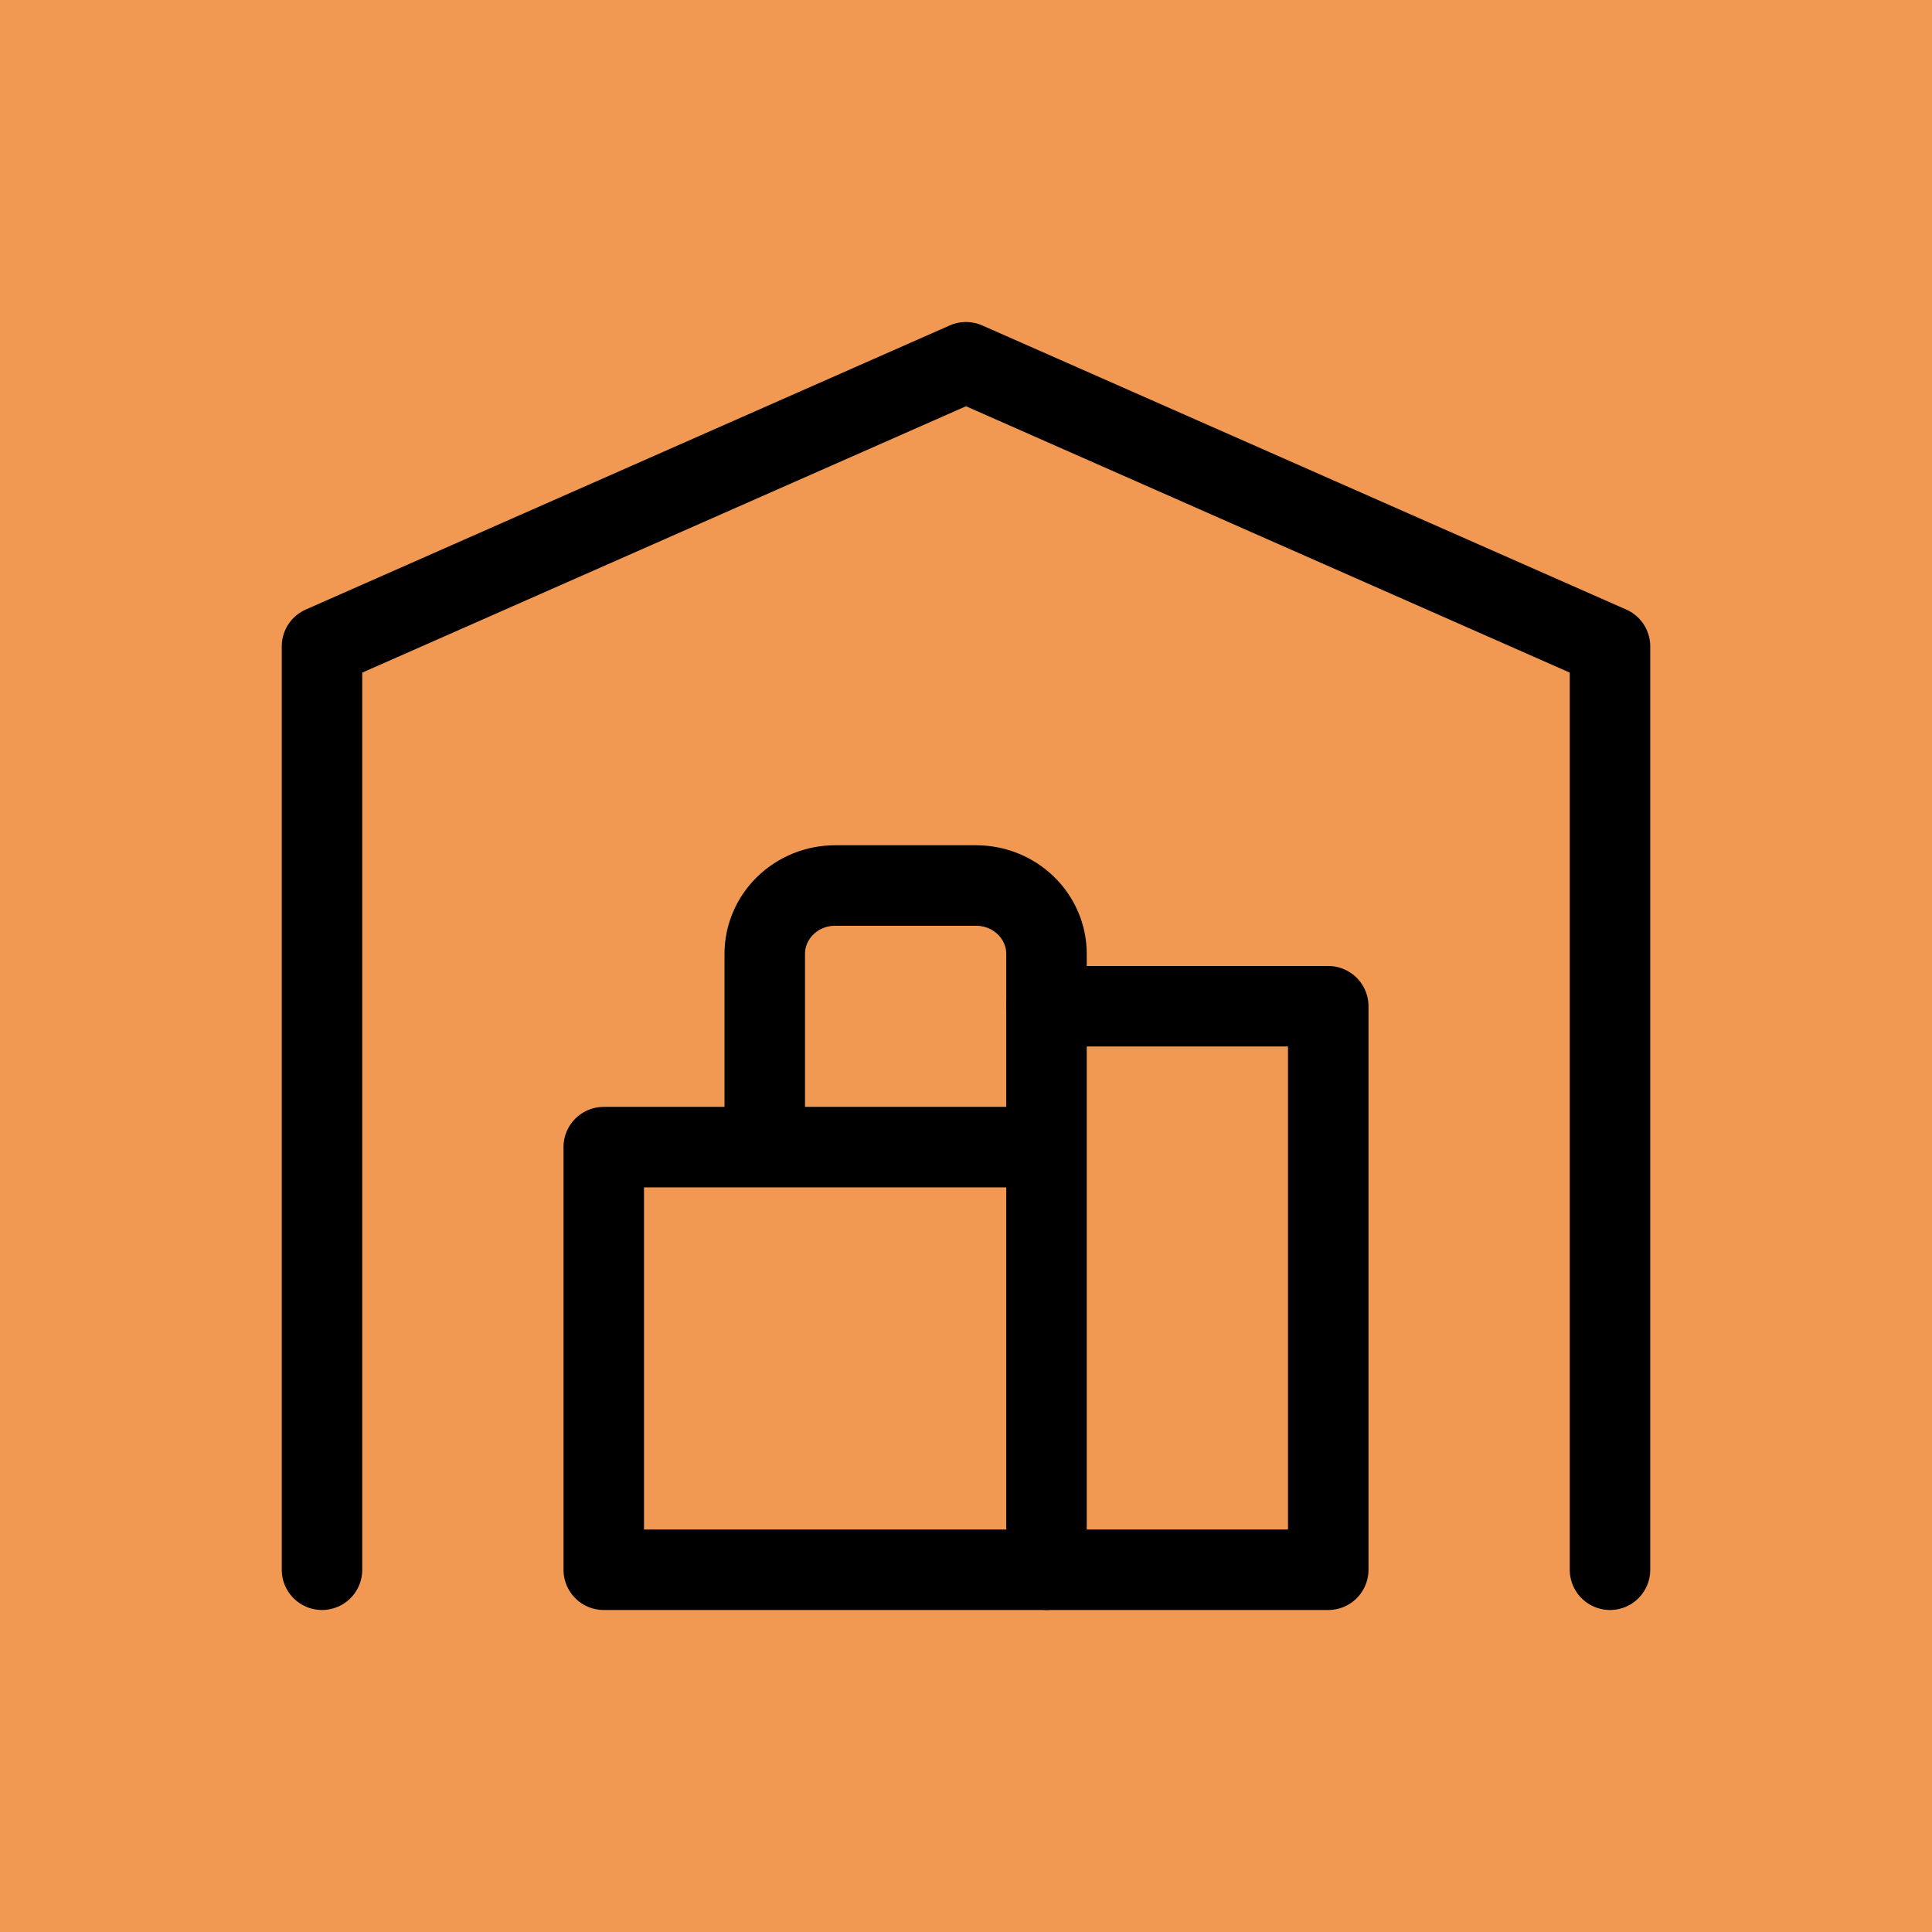
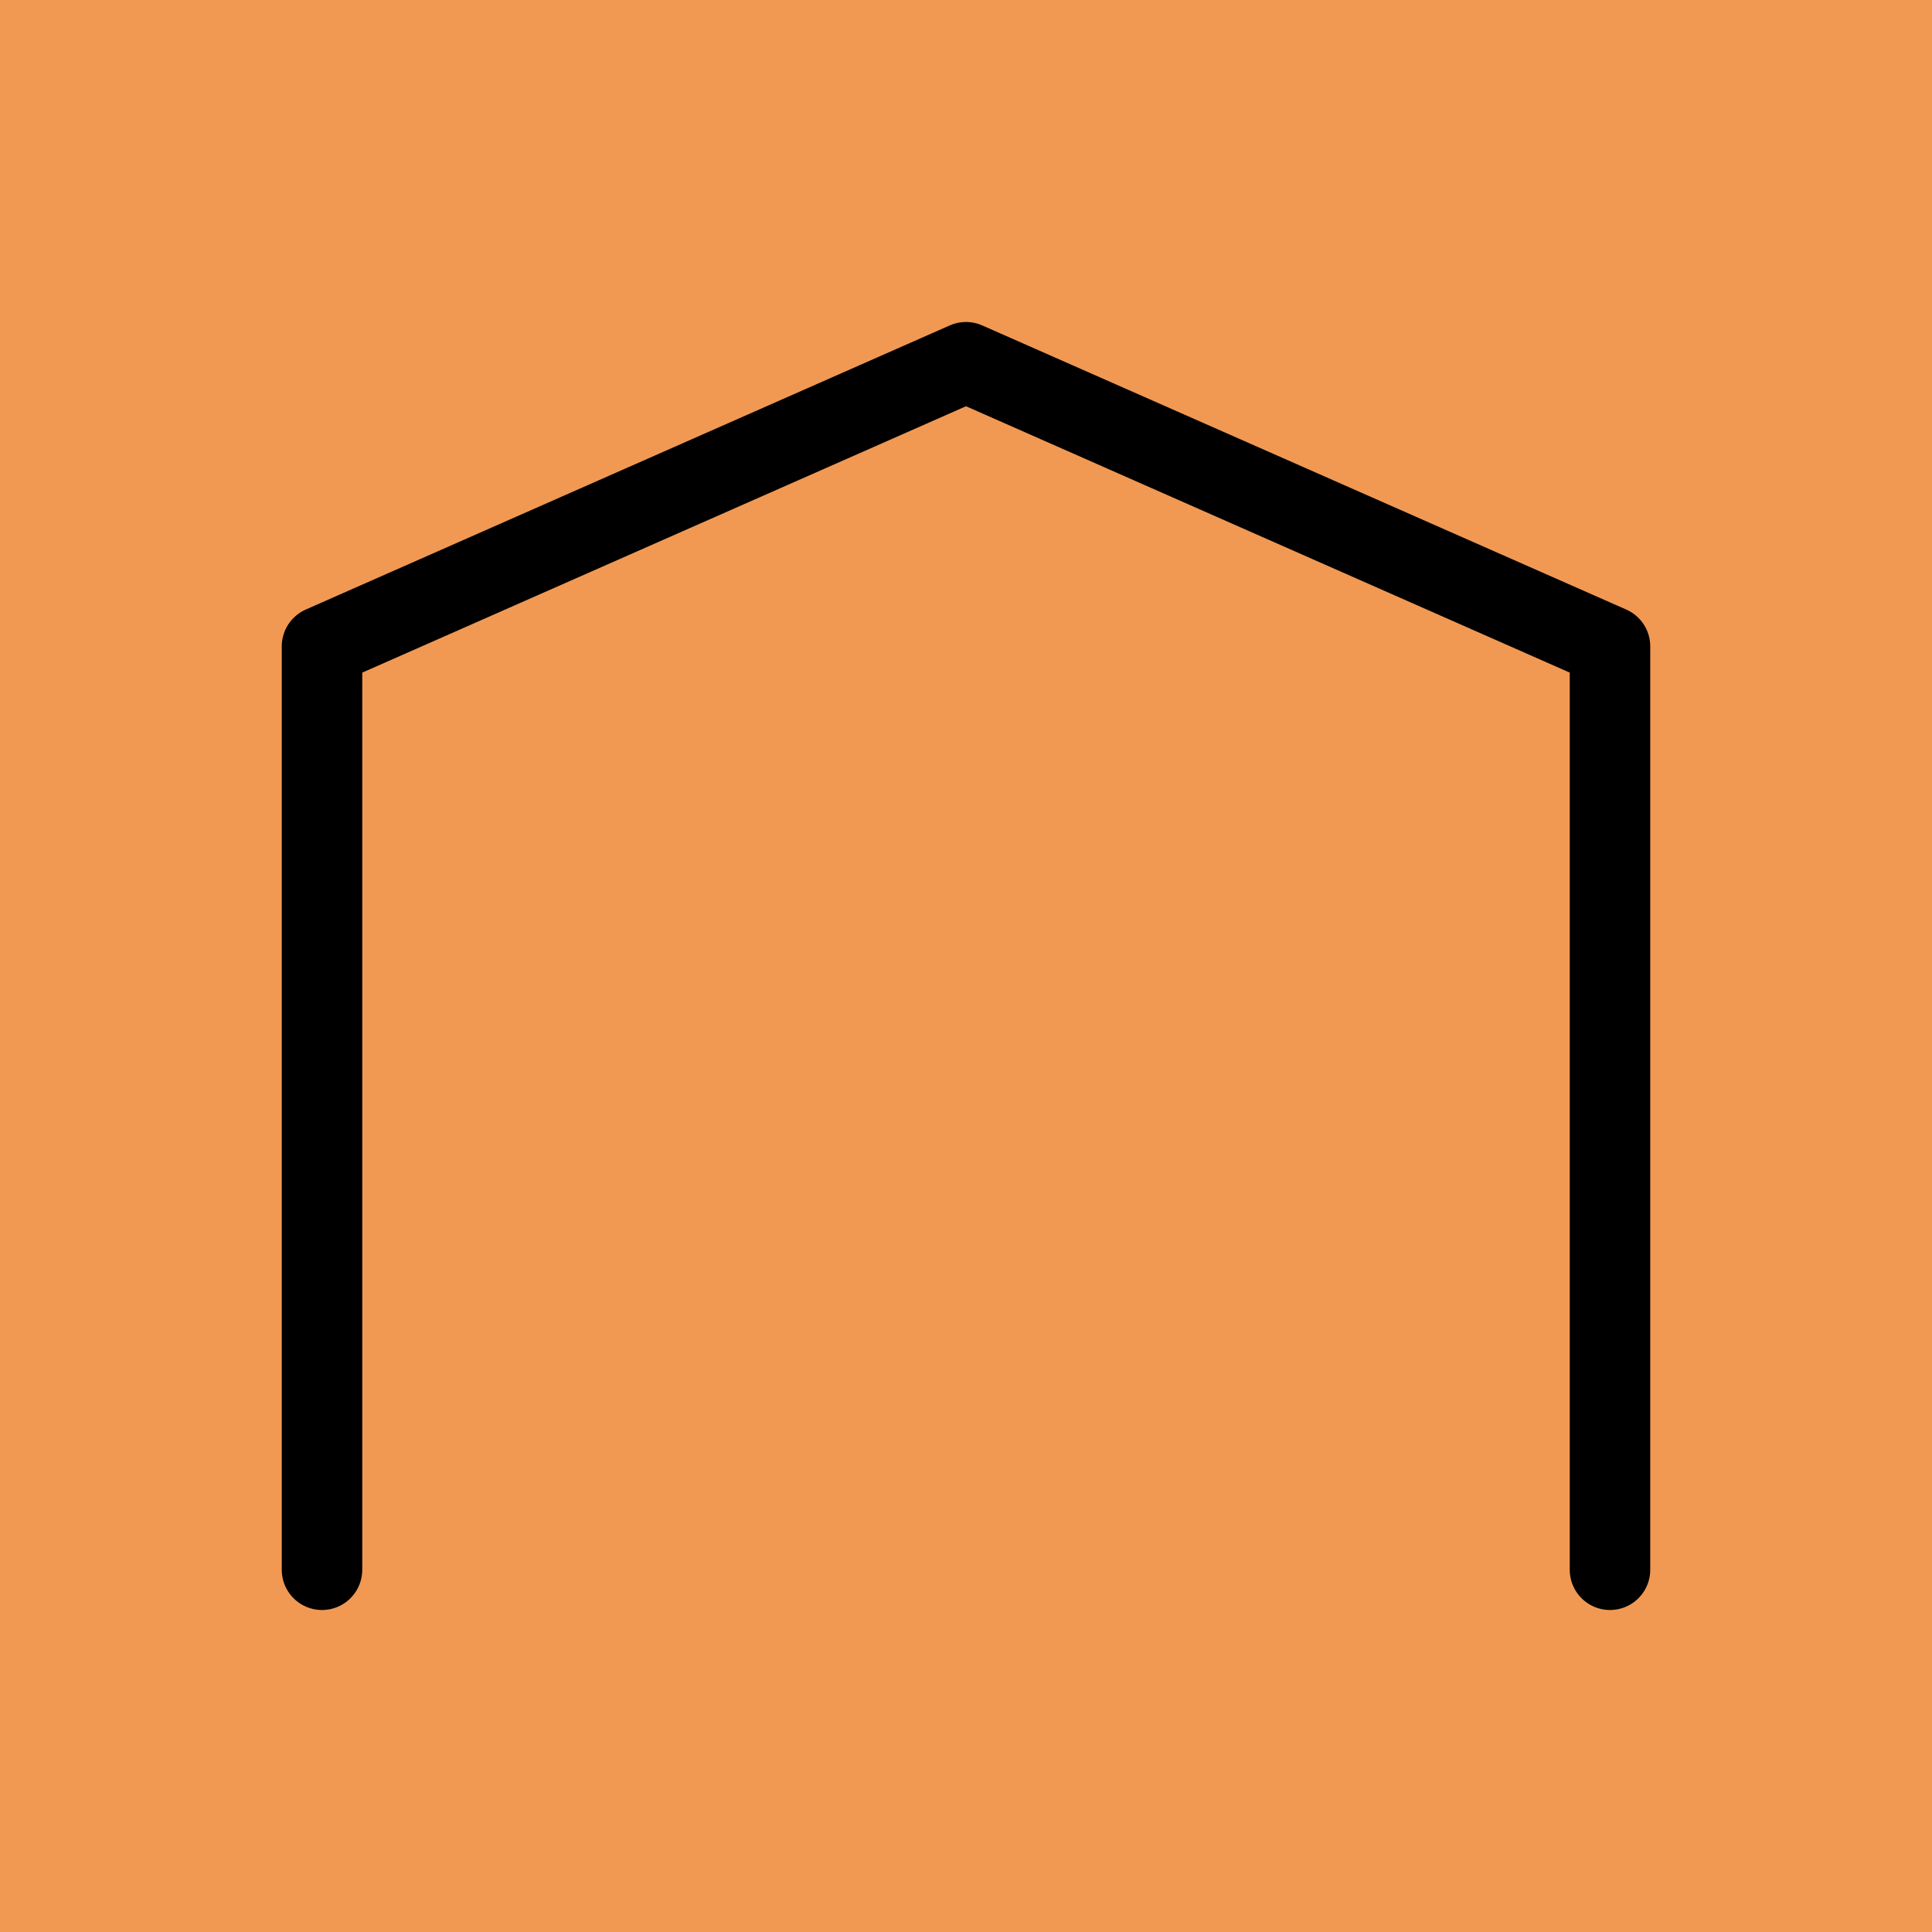
<svg xmlns="http://www.w3.org/2000/svg" width="48" height="48" viewBox="0 0 48 48" fill="none">
  <rect width="48" height="48" fill="#F19953" />
  <path d="M8 39V16.059L24 9L40 16.059V39" stroke="black" stroke-width="2" stroke-linecap="round" stroke-linejoin="round" />
-   <path d="M26 25H33V39H15V28.5H25.8" stroke="black" stroke-width="2" stroke-linecap="round" stroke-linejoin="round" />
-   <path d="M26 39V23.7C26 23.249 25.816 22.817 25.487 22.498C25.159 22.179 24.714 22 24.25 22H20.75C20.286 22 19.841 22.179 19.513 22.498C19.184 22.817 19 23.249 19 23.7V28.139" stroke="black" stroke-width="2" stroke-linecap="round" stroke-linejoin="round" />
</svg>